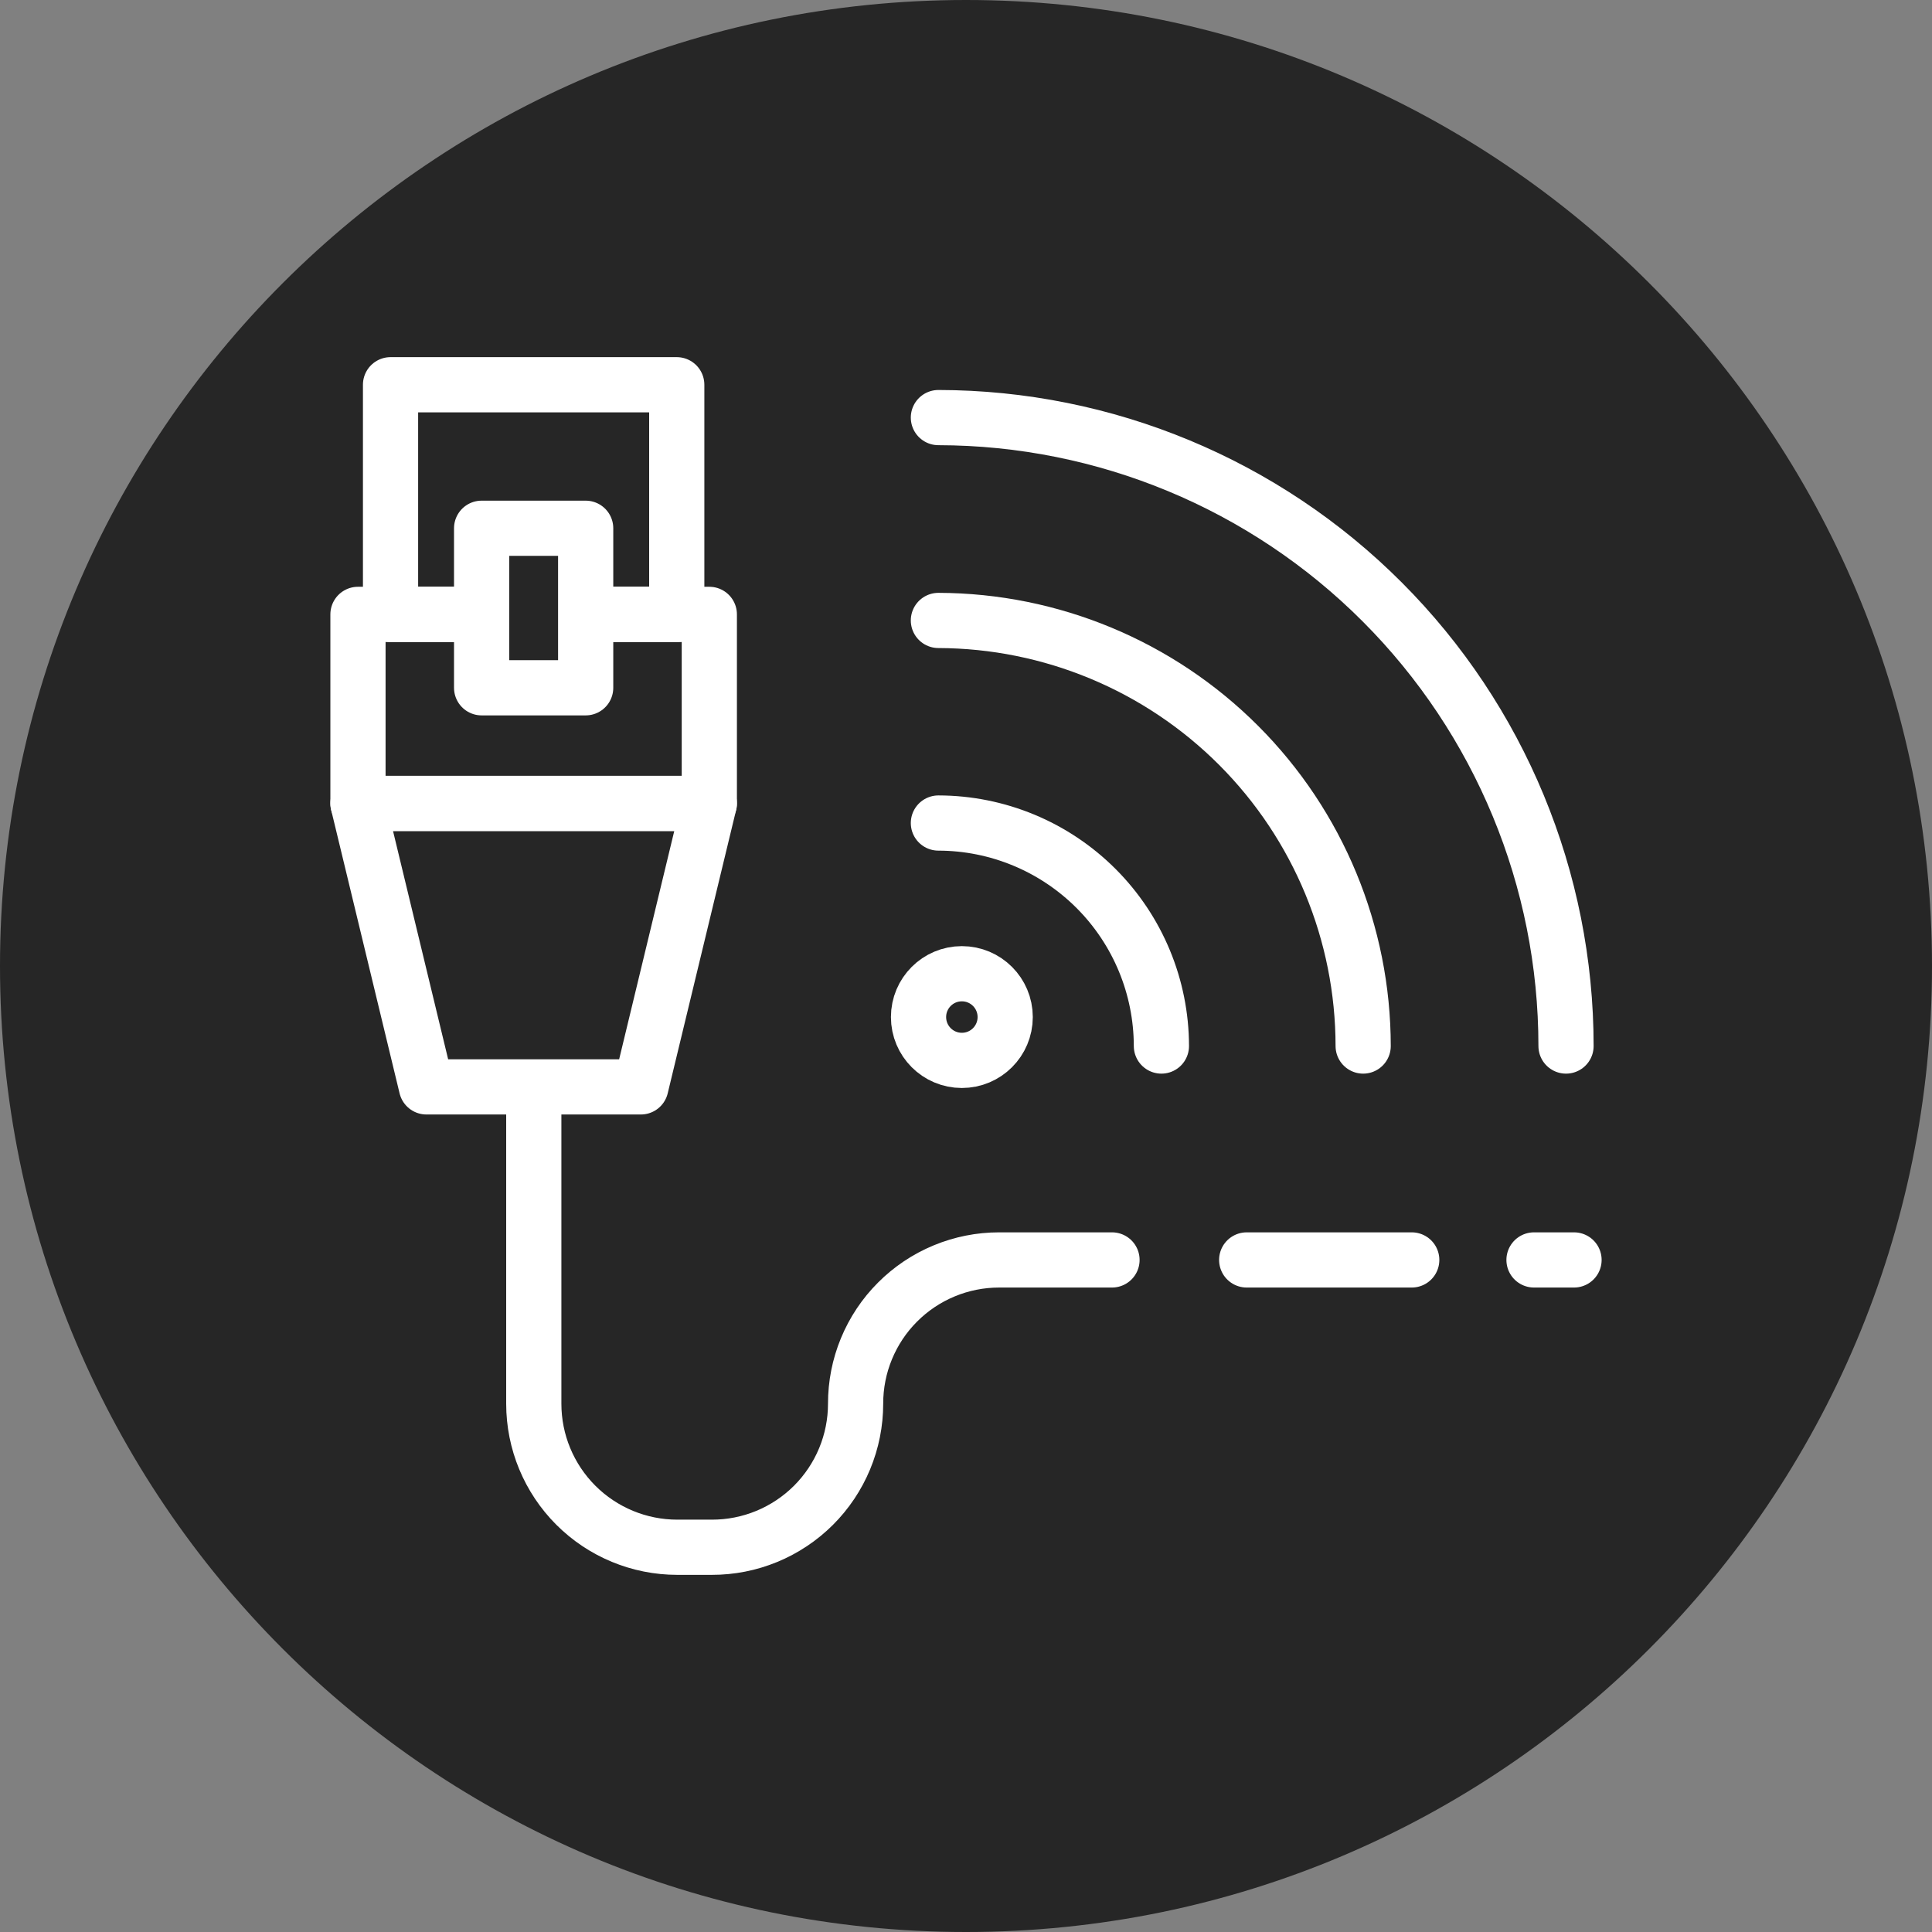
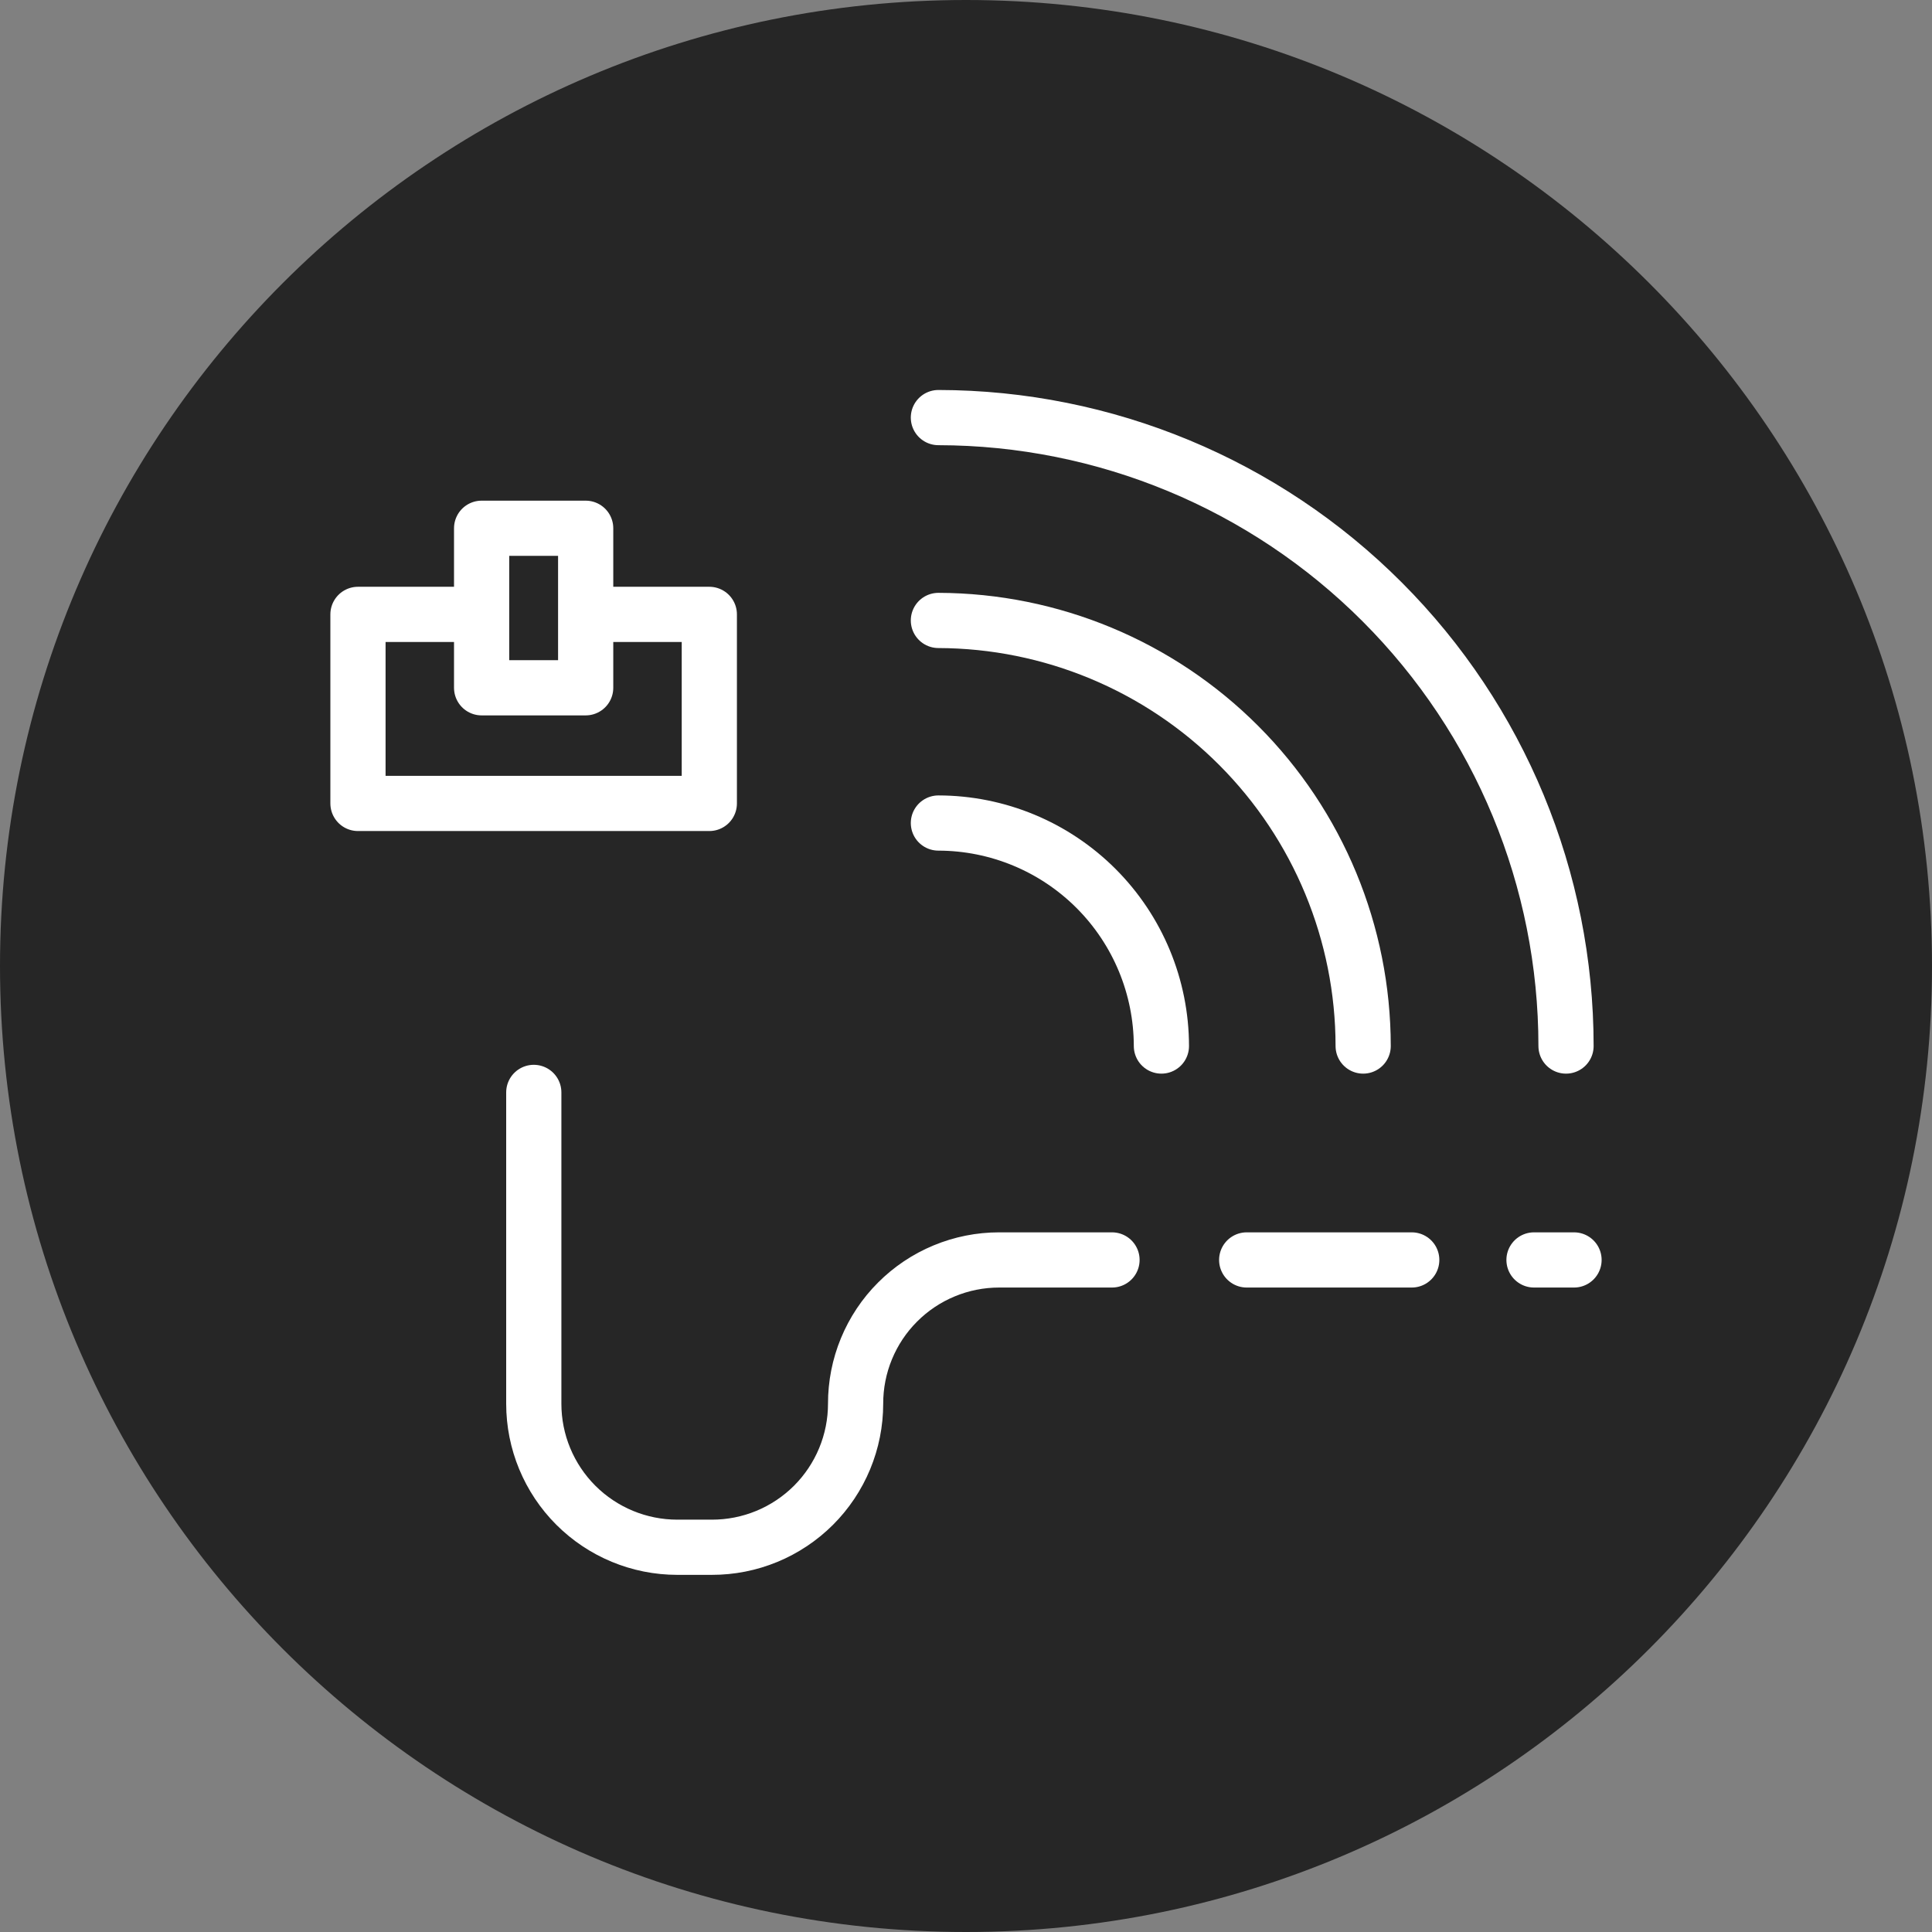
<svg xmlns="http://www.w3.org/2000/svg" width="70" height="70" viewBox="0 0 70 70" fill="none">
  <rect x="0" y="0" width="70" height="70" fill="#808080" stroke="none" />
  <g clip-path="url(#clip0_107_314)">
    <path opacity="0.7" d="M35 70C54.33 70 70 54.33 70 35C70 15.67 54.33 0 35 0C15.67 0 0 15.67 0 35C0 54.33 15.67 70 35 70Z" fill="black" />
    <path d="M21.38 22.26H25.7V29.11H12.97V22.26H17.25" stroke="white" stroke-width="2" stroke-linecap="round" stroke-linejoin="round" />
-     <path d="M12.97 29.11H25.7L23.22 39.38H15.45L12.97 29.11Z" stroke="white" stroke-width="2" stroke-linecap="round" stroke-linejoin="round" />
-     <path d="M17.25 22.26H14.15V13.94H24.52V22.26H21.38" stroke="white" stroke-width="2" stroke-linecap="round" stroke-linejoin="round" />
    <path d="M21.22 19.14H17.45V24.92H21.22V19.14Z" stroke="white" stroke-width="2" stroke-linecap="round" stroke-linejoin="round" />
    <path d="M56.74 37.9C56.74 31.866 54.345 26.079 50.081 21.81C45.818 17.54 40.034 15.138 34 15.13" stroke="white" stroke-width="2" stroke-linecap="round" stroke-linejoin="round" />
    <path d="M34 22.48C38.084 22.491 41.996 24.12 44.881 27.01C47.766 29.9 49.387 33.816 49.39 37.9" stroke="white" stroke-width="2" stroke-linecap="round" stroke-linejoin="round" />
    <path d="M34 29.82C36.142 29.823 38.196 30.675 39.711 32.19C41.225 33.704 42.077 35.758 42.08 37.9" stroke="white" stroke-width="2" stroke-linecap="round" stroke-linejoin="round" />
-     <path d="M34.85 38.42C35.717 38.42 36.42 37.717 36.42 36.85C36.42 35.983 35.717 35.28 34.85 35.28C33.983 35.28 33.28 35.983 33.28 36.85C33.28 37.717 33.983 38.42 34.85 38.42Z" stroke="white" stroke-width="2" stroke-linecap="round" stroke-linejoin="round" />
    <path d="M55.58 45.65H57.03" stroke="white" stroke-width="2" stroke-linecap="round" stroke-linejoin="round" />
    <path d="M45.17 45.65H51.15" stroke="white" stroke-width="2" stroke-linecap="round" stroke-linejoin="round" />
    <path d="M19.34 39.58V50.86C19.34 52.239 19.888 53.562 20.863 54.537C21.838 55.512 23.161 56.06 24.54 56.06H25.79C26.474 56.061 27.151 55.928 27.783 55.667C28.415 55.406 28.989 55.023 29.473 54.541C29.957 54.057 30.341 53.484 30.603 52.852C30.865 52.221 31 51.544 31 50.86C30.999 50.176 31.132 49.499 31.393 48.867C31.654 48.235 32.036 47.66 32.52 47.177C33.002 46.693 33.576 46.309 34.208 46.047C34.839 45.785 35.516 45.65 36.2 45.65H40.29" stroke="white" stroke-width="2" stroke-linecap="round" stroke-linejoin="round" />
  </g>
  <defs>
    <clipPath id="clip0_107_314">
      <rect width="70" height="70" fill="white" />
    </clipPath>
  </defs>
</svg>